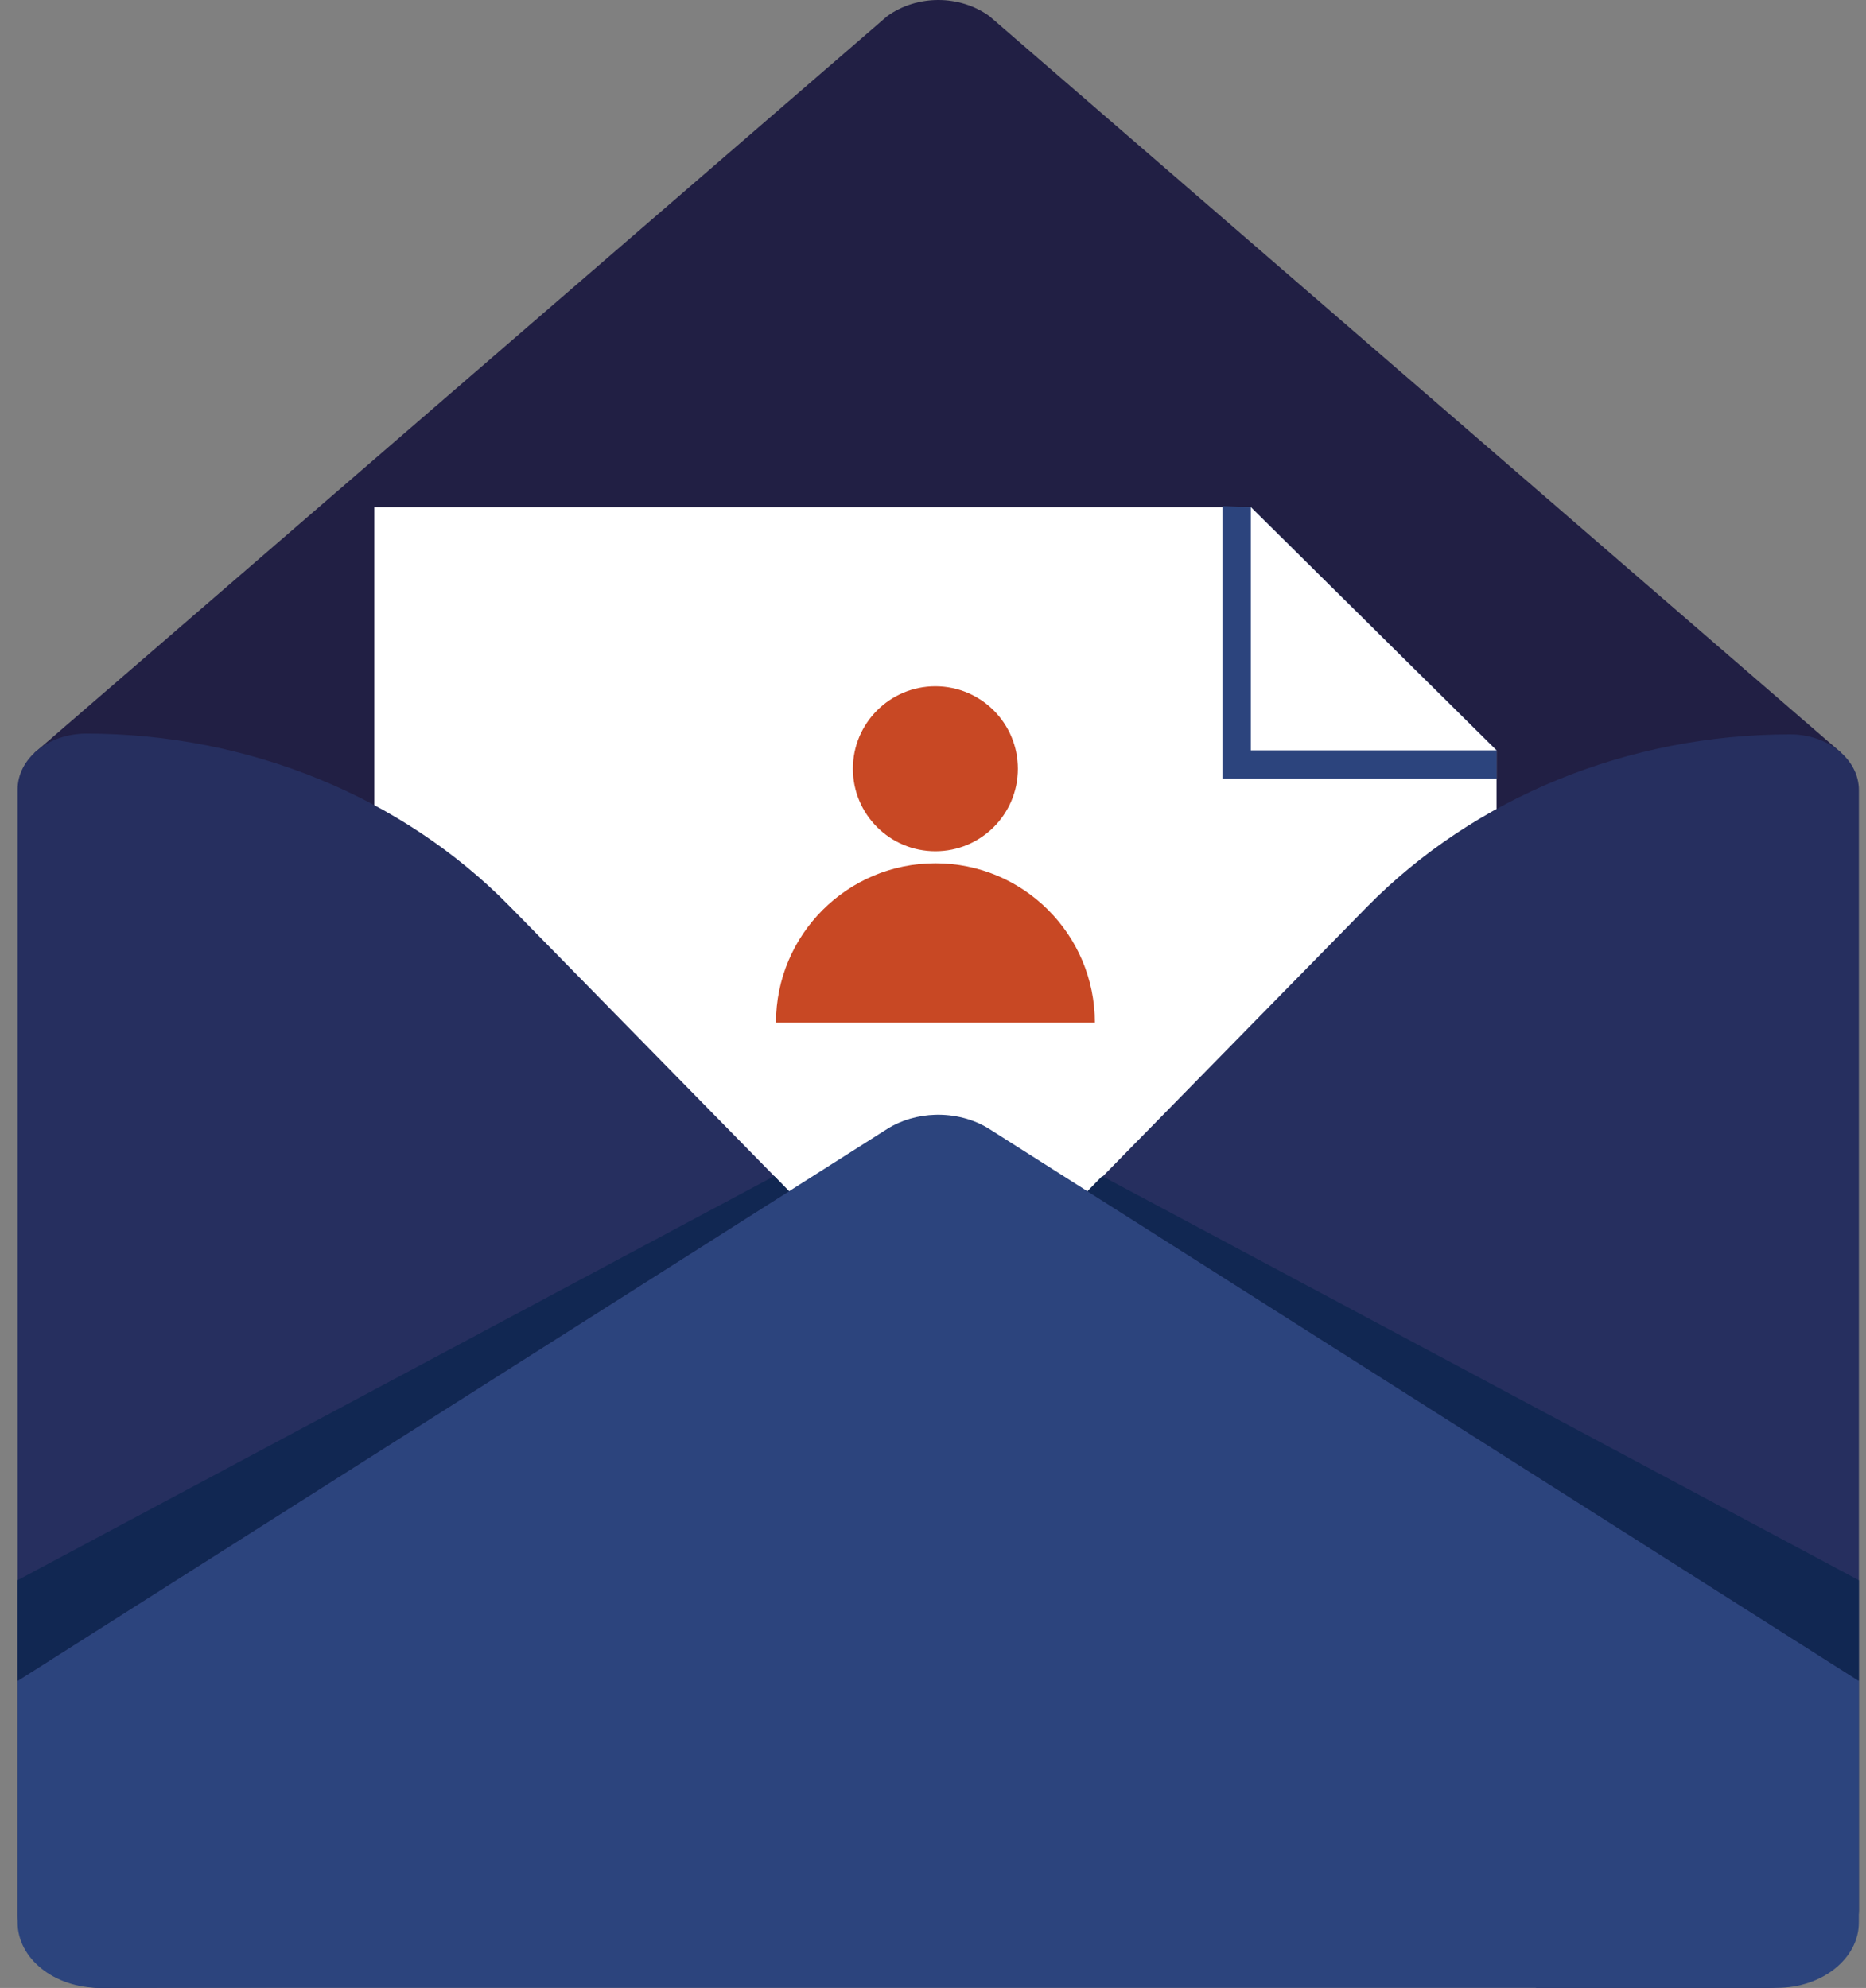
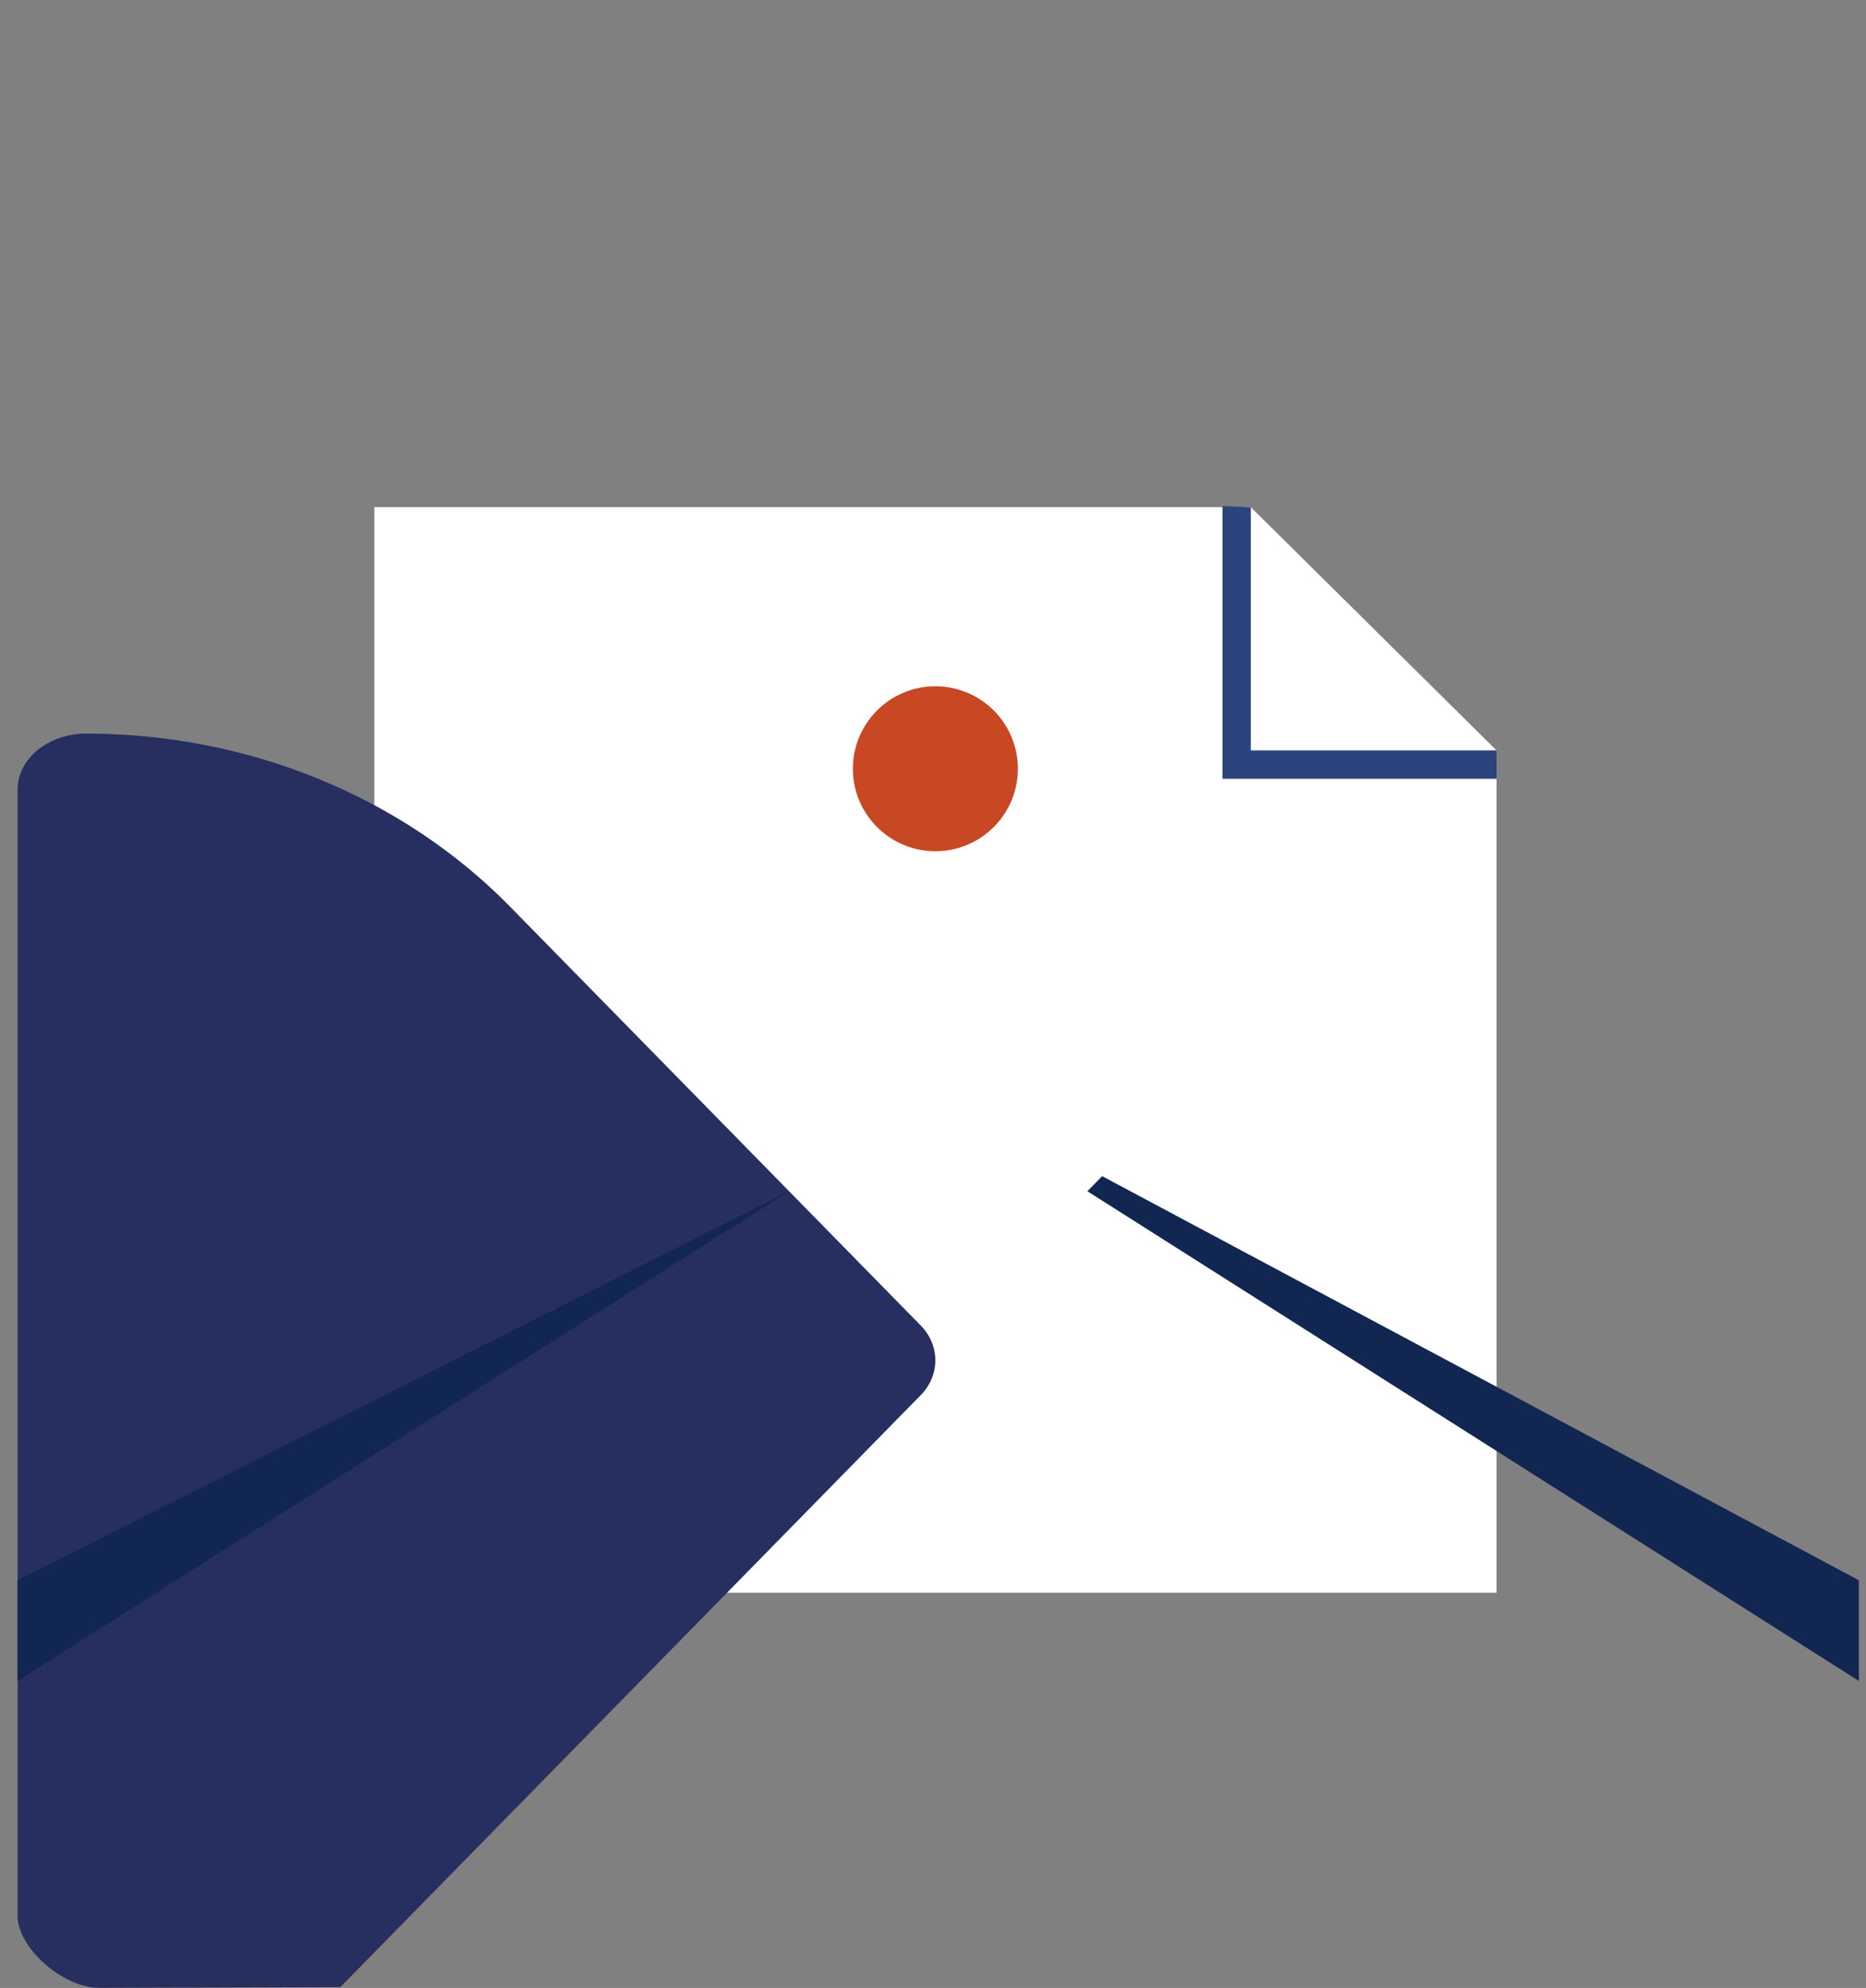
<svg xmlns="http://www.w3.org/2000/svg" fill="none" viewBox="0 0 61 65" height="65" width="61">
  <rect x="0" y="0" width="61" height="65" fill="#808080" stroke="none" />
-   <path fill="#211F44" d="M60.163 24.59L58.711 33.596L58.432 35.325C58.432 36.663 55.573 54.293 54.092 54.293L30.673 38.112L4.682 56.145C3.202 56.145 1.645 37.173 1.645 35.834L1.542 33.596L1.127 24.616L5.305 21.006L29.003 0.528C29.98 -0.176 31.366 -0.176 32.344 0.528L56.019 21.006L60.163 24.59Z" />
  <path fill="white" d="M48.924 24.535V52.078H12.236V16.583H40.892L48.924 24.535Z" />
  <path fill="#2C447D" d="M48.925 24.535V25.464H39.963V16.548L40.892 16.583L48.925 24.535Z" />
  <path fill="white" d="M48.921 24.535H40.889V16.583L48.921 24.535Z" />
-   <path fill="#262F5F" d="M31.244 43.366L44.675 29.665C48.202 26.067 53.237 24.011 58.521 24.011C59.762 24.011 60.768 24.828 60.768 25.837V44.504V62.457C60.768 63.465 59.09 64.996 57.849 64.996H50.217L31.244 45.641C30.609 44.994 30.609 44.013 31.244 43.366Z" />
  <path fill="#262F5F" d="M30.1 43.341L16.669 29.64C13.142 26.042 8.107 23.986 2.823 23.986C1.582 23.986 0.576 24.803 0.576 25.812V44.479V62.652C0.576 63.66 2.017 64.997 3.257 64.997L11.127 64.972L30.1 45.616C30.735 44.969 30.735 43.989 30.1 43.341Z" />
-   <path fill="#2C447D" d="M60.766 54.962V62.859C60.766 64.04 59.565 64.997 58.085 64.997H3.257C1.777 64.997 0.576 64.04 0.576 62.859V54.962L29 36.915C29.463 36.622 30.017 36.466 30.576 36.45C31.198 36.433 31.826 36.588 32.342 36.915L60.766 54.962Z" />
-   <path fill="#112752" d="M0.574 51.668L25.31 38.456L25.793 38.95L0.574 54.962V51.668Z" />
+   <path fill="#112752" d="M0.574 51.668L25.793 38.95L0.574 54.962V51.668Z" />
  <path fill="#112752" d="M60.766 51.669L36.03 38.456L35.547 38.95L60.766 54.962V51.669Z" />
-   <path fill="#C84824" d="M30.579 28.226C27.701 28.226 25.367 30.559 25.367 33.438H35.791C35.791 30.559 33.458 28.226 30.579 28.226Z" />
  <path fill="#C84824" d="M30.578 27.833C32.067 27.833 33.275 26.626 33.275 25.136C33.275 23.647 32.067 22.439 30.578 22.439C29.088 22.439 27.881 23.647 27.881 25.136C27.881 26.626 29.088 27.833 30.578 27.833Z" />
</svg>